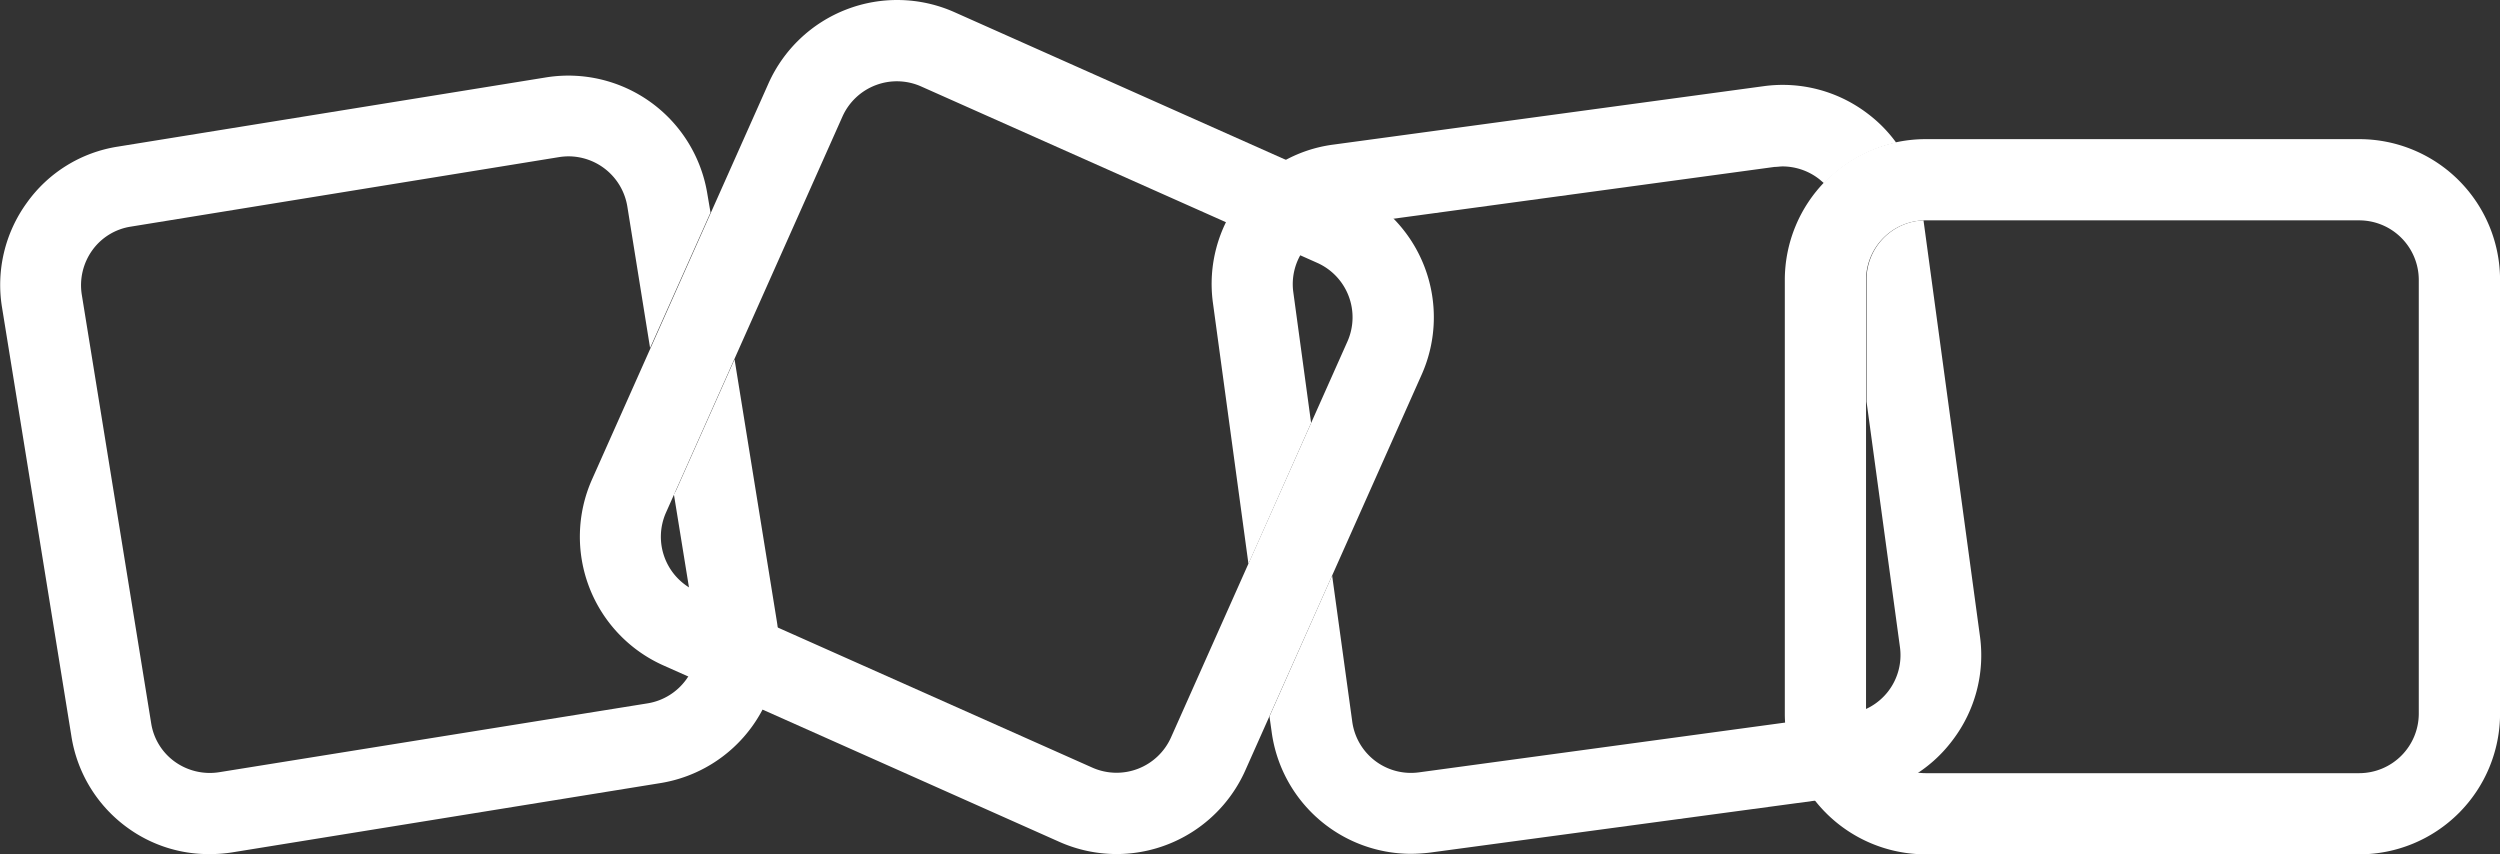
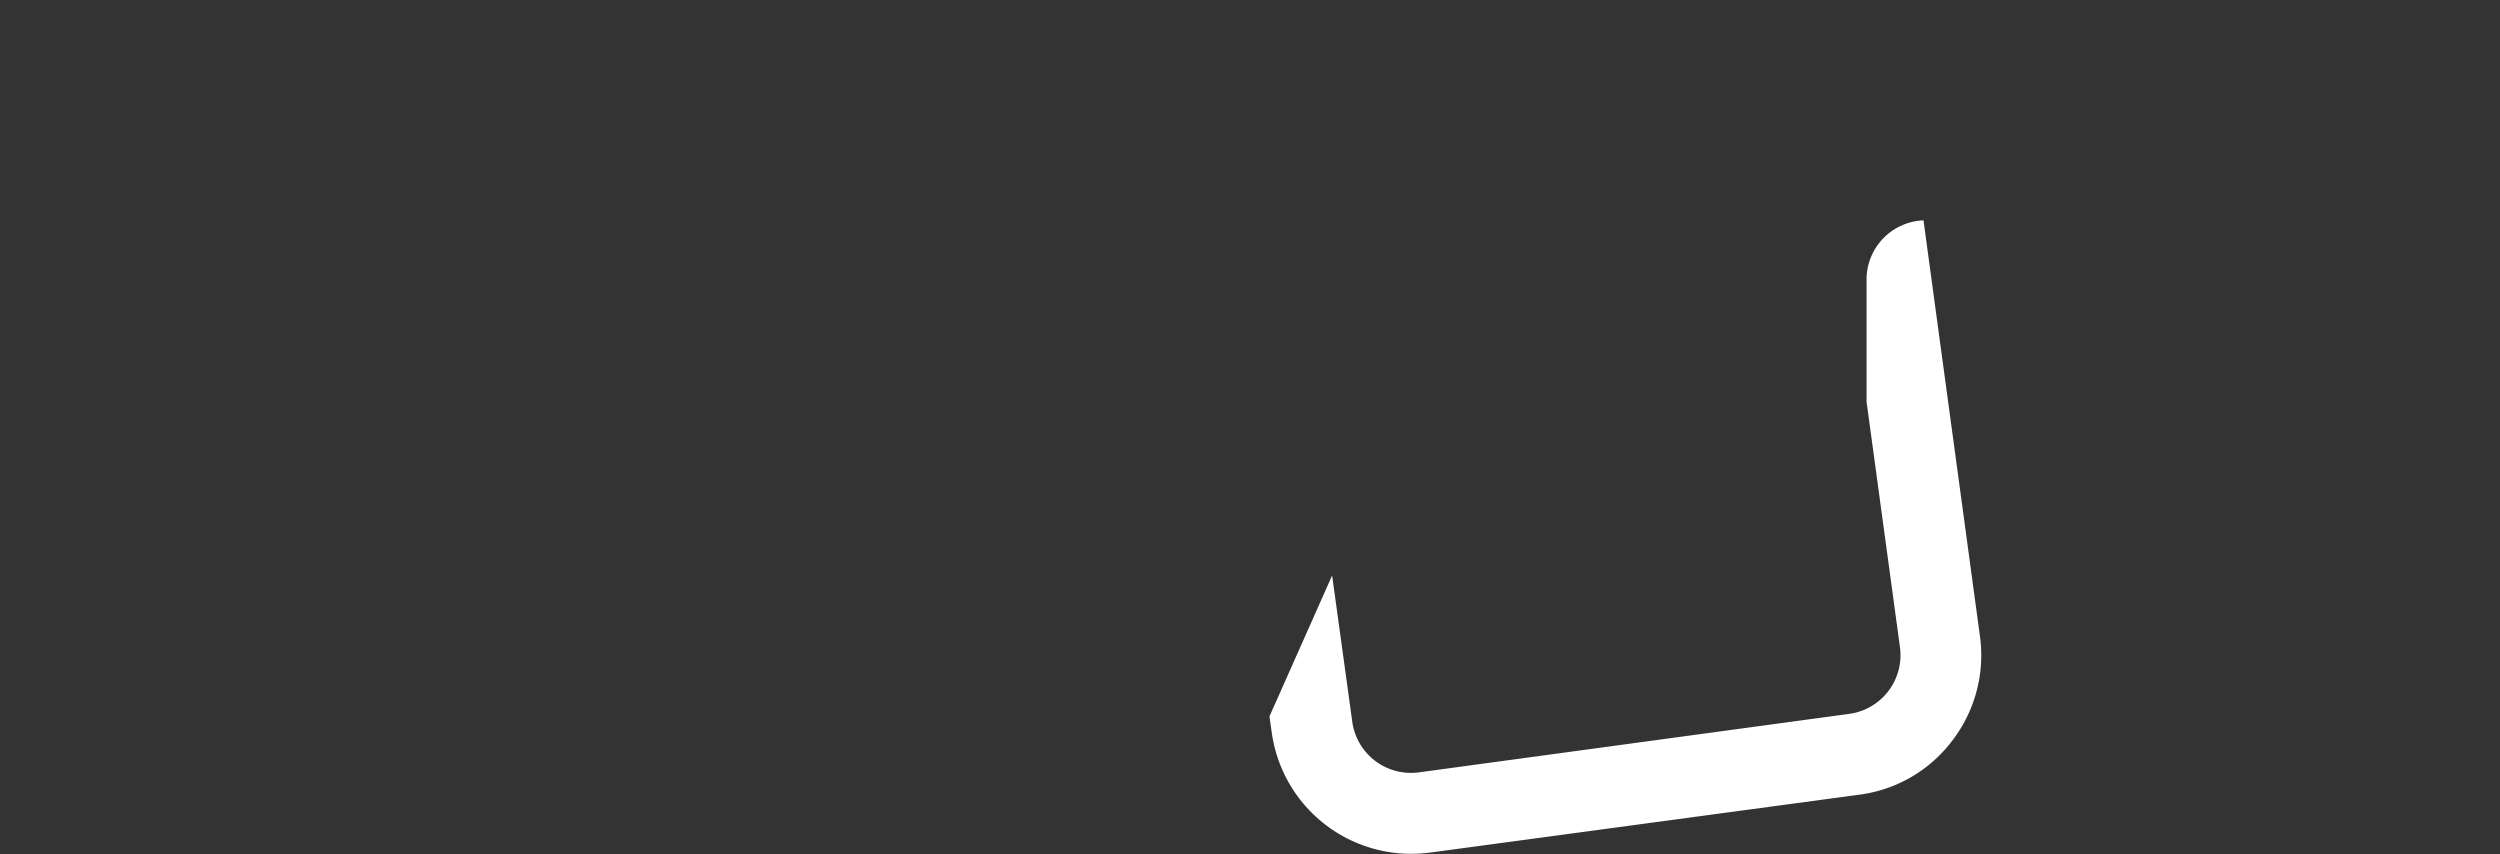
<svg xmlns="http://www.w3.org/2000/svg" width="43.894" height="15.001" viewBox="0 0 43.894 15.001">
  <rect x="0" y="0" width="43.894" height="15.001" fill="#333333" stroke="none" />
  <g transform="translate(10.181 0)">
-     <path d="M250.833,23.107a2.478,2.478,0,0,1-1-.213h0l-6.957-3.1a2.475,2.475,0,0,1-1.252-3.261l3.1-6.957a2.475,2.475,0,0,1,3.261-1.252l6.957,3.1a2.475,2.475,0,0,1,1.252,3.261l-3.1,6.957A2.477,2.477,0,0,1,250.833,23.107Zm-.422-1.517a1.047,1.047,0,0,0,1.378-.526l3.1-6.957a1.047,1.047,0,0,0-.526-1.378l-6.961-3.1a1.047,1.047,0,0,0-1.378.526l-3.1,6.957a1.047,1.047,0,0,0,.526,1.378Z" transform="translate(-241.412 -8.112)" fill="#fff" />
-   </g>
+     </g>
  <g transform="translate(31.337 2.443)">
-     <path d="M738.087,76.857H730.47a2.474,2.474,0,0,1-2.47-2.47V66.77a2.474,2.474,0,0,1,2.47-2.47h7.618a2.473,2.473,0,0,1,2.47,2.47v7.618A2.473,2.473,0,0,1,738.087,76.857ZM730.47,65.726a1.047,1.047,0,0,0-1.044,1.044v7.618a1.047,1.047,0,0,0,1.044,1.044h7.618a1.047,1.047,0,0,0,1.043-1.044V66.77a1.047,1.047,0,0,0-1.043-1.044Z" transform="translate(-728 -64.3)" fill="#fff" />
-   </g>
-   <path d="M20.161,43.551l-1.026,2.3c-.013.026-.026.048-.039.07l.4,2.47a1.043,1.043,0,0,1-.861,1.2L11.113,50.8a1.054,1.054,0,0,1-.778-.183,1.025,1.025,0,0,1-.417-.678L8.7,42.416a1.054,1.054,0,0,1,.183-.778,1.025,1.025,0,0,1,.678-.417L17.083,40a1.1,1.1,0,0,1,.165-.013,1.048,1.048,0,0,1,1.03.878l.4,2.487,1.061-2.378-.057-.335A2.472,2.472,0,0,0,16.857,38.6L9.335,39.816a2.418,2.418,0,0,0-1.6.987A2.452,2.452,0,0,0,7.3,42.642l1.217,7.522A2.449,2.449,0,0,0,9.5,51.773a2.42,2.42,0,0,0,1.439.465,2.516,2.516,0,0,0,.4-.03l7.522-1.217a2.472,2.472,0,0,0,2.044-2.831Z" transform="translate(-7.264 -37.242)" fill="#fff" />
+     </g>
  <g transform="translate(21.271 1.49)">
-     <path d="M497.137,50.8l1.1-2.474-.313-2.3a1.04,1.04,0,0,1,.9-1.17l7.548-1.026c.048,0,.1-.009.143-.009a1.05,1.05,0,0,1,.63.213c.035.026.065.057.1.083a2.487,2.487,0,0,1,1.265-.713,2.409,2.409,0,0,0-.5-.509,2.458,2.458,0,0,0-1.826-.483l-7.557,1.026a2.432,2.432,0,0,0-1.631.952,2.459,2.459,0,0,0-.483,1.826Z" transform="translate(-496.488 -42.389)" fill="#fff" />
    <path d="M532.374,104.4l-.991-7.3a1.041,1.041,0,0,0-1,1.039v2.144l.587,4.313a1.04,1.04,0,0,1-.9,1.17l-7.548,1.026a1.04,1.04,0,0,1-1.17-.9L521,103.335l-1.1,2.474.039.278a2.471,2.471,0,0,0,2.444,2.135,2.958,2.958,0,0,0,.339-.022l7.539-1.017a2.432,2.432,0,0,0,1.63-.952A2.459,2.459,0,0,0,532.374,104.4Z" transform="translate(-518.882 -94.721)" fill="#fff" />
  </g>
</svg>